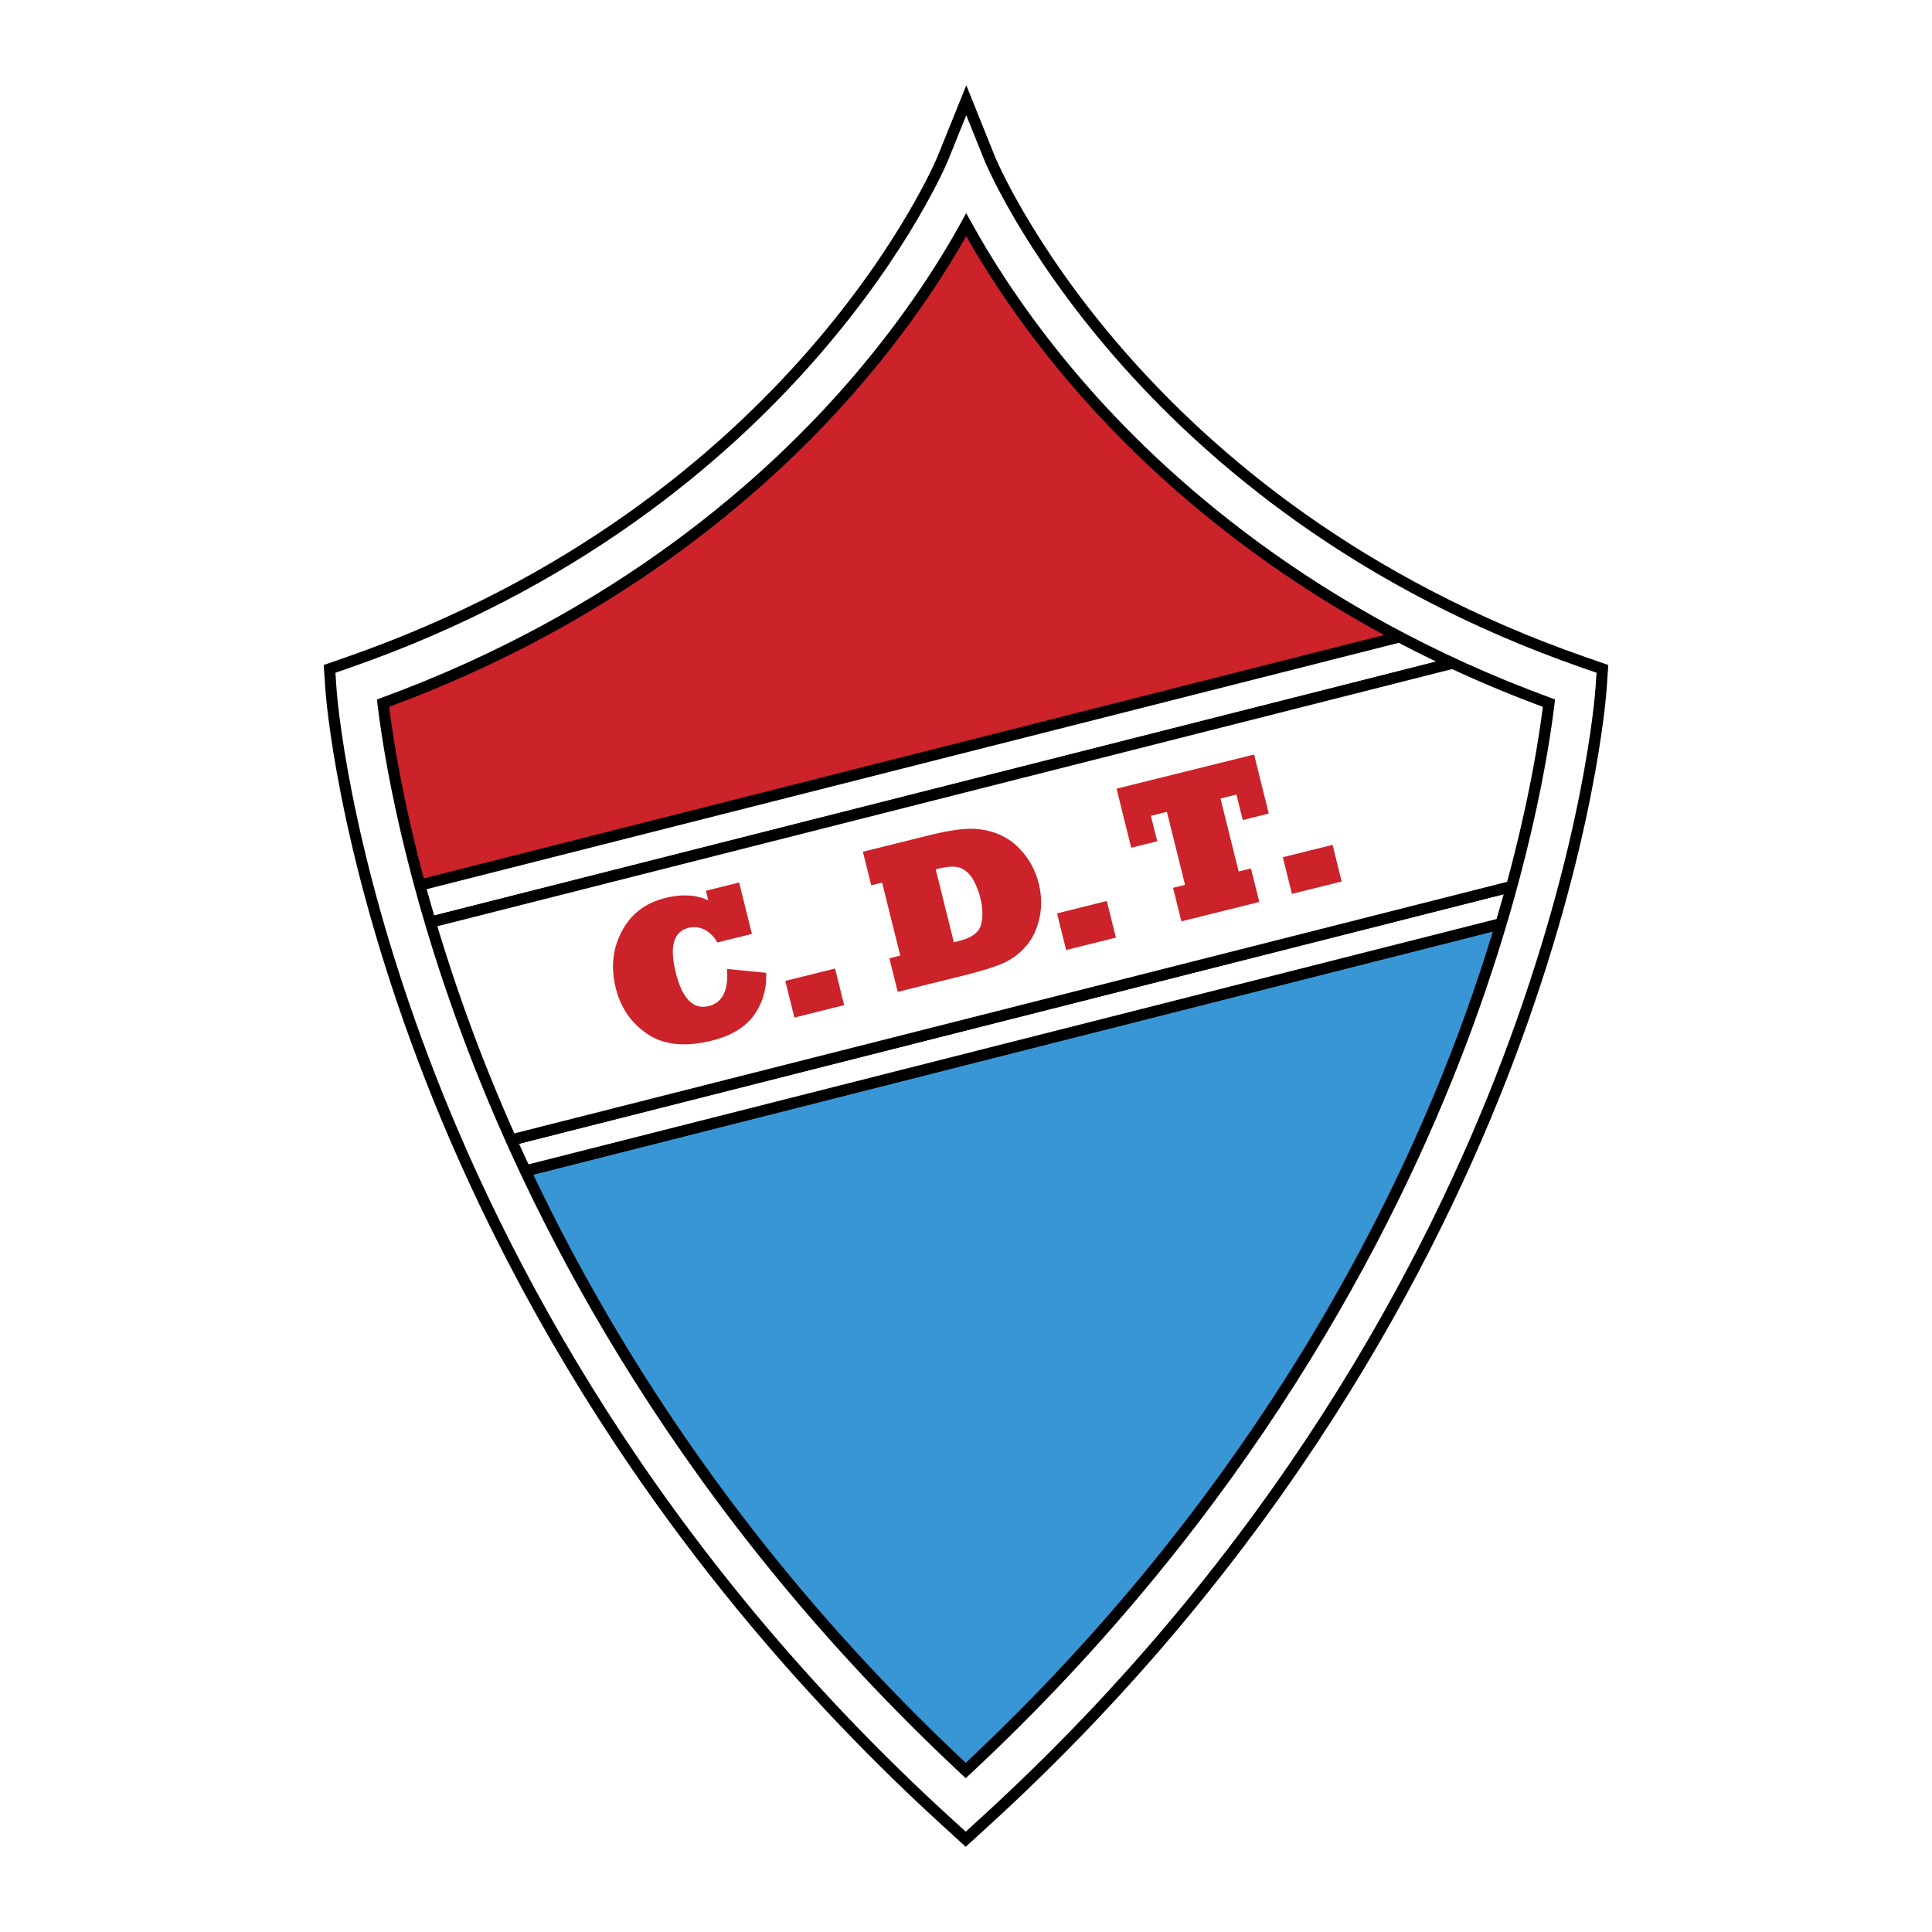
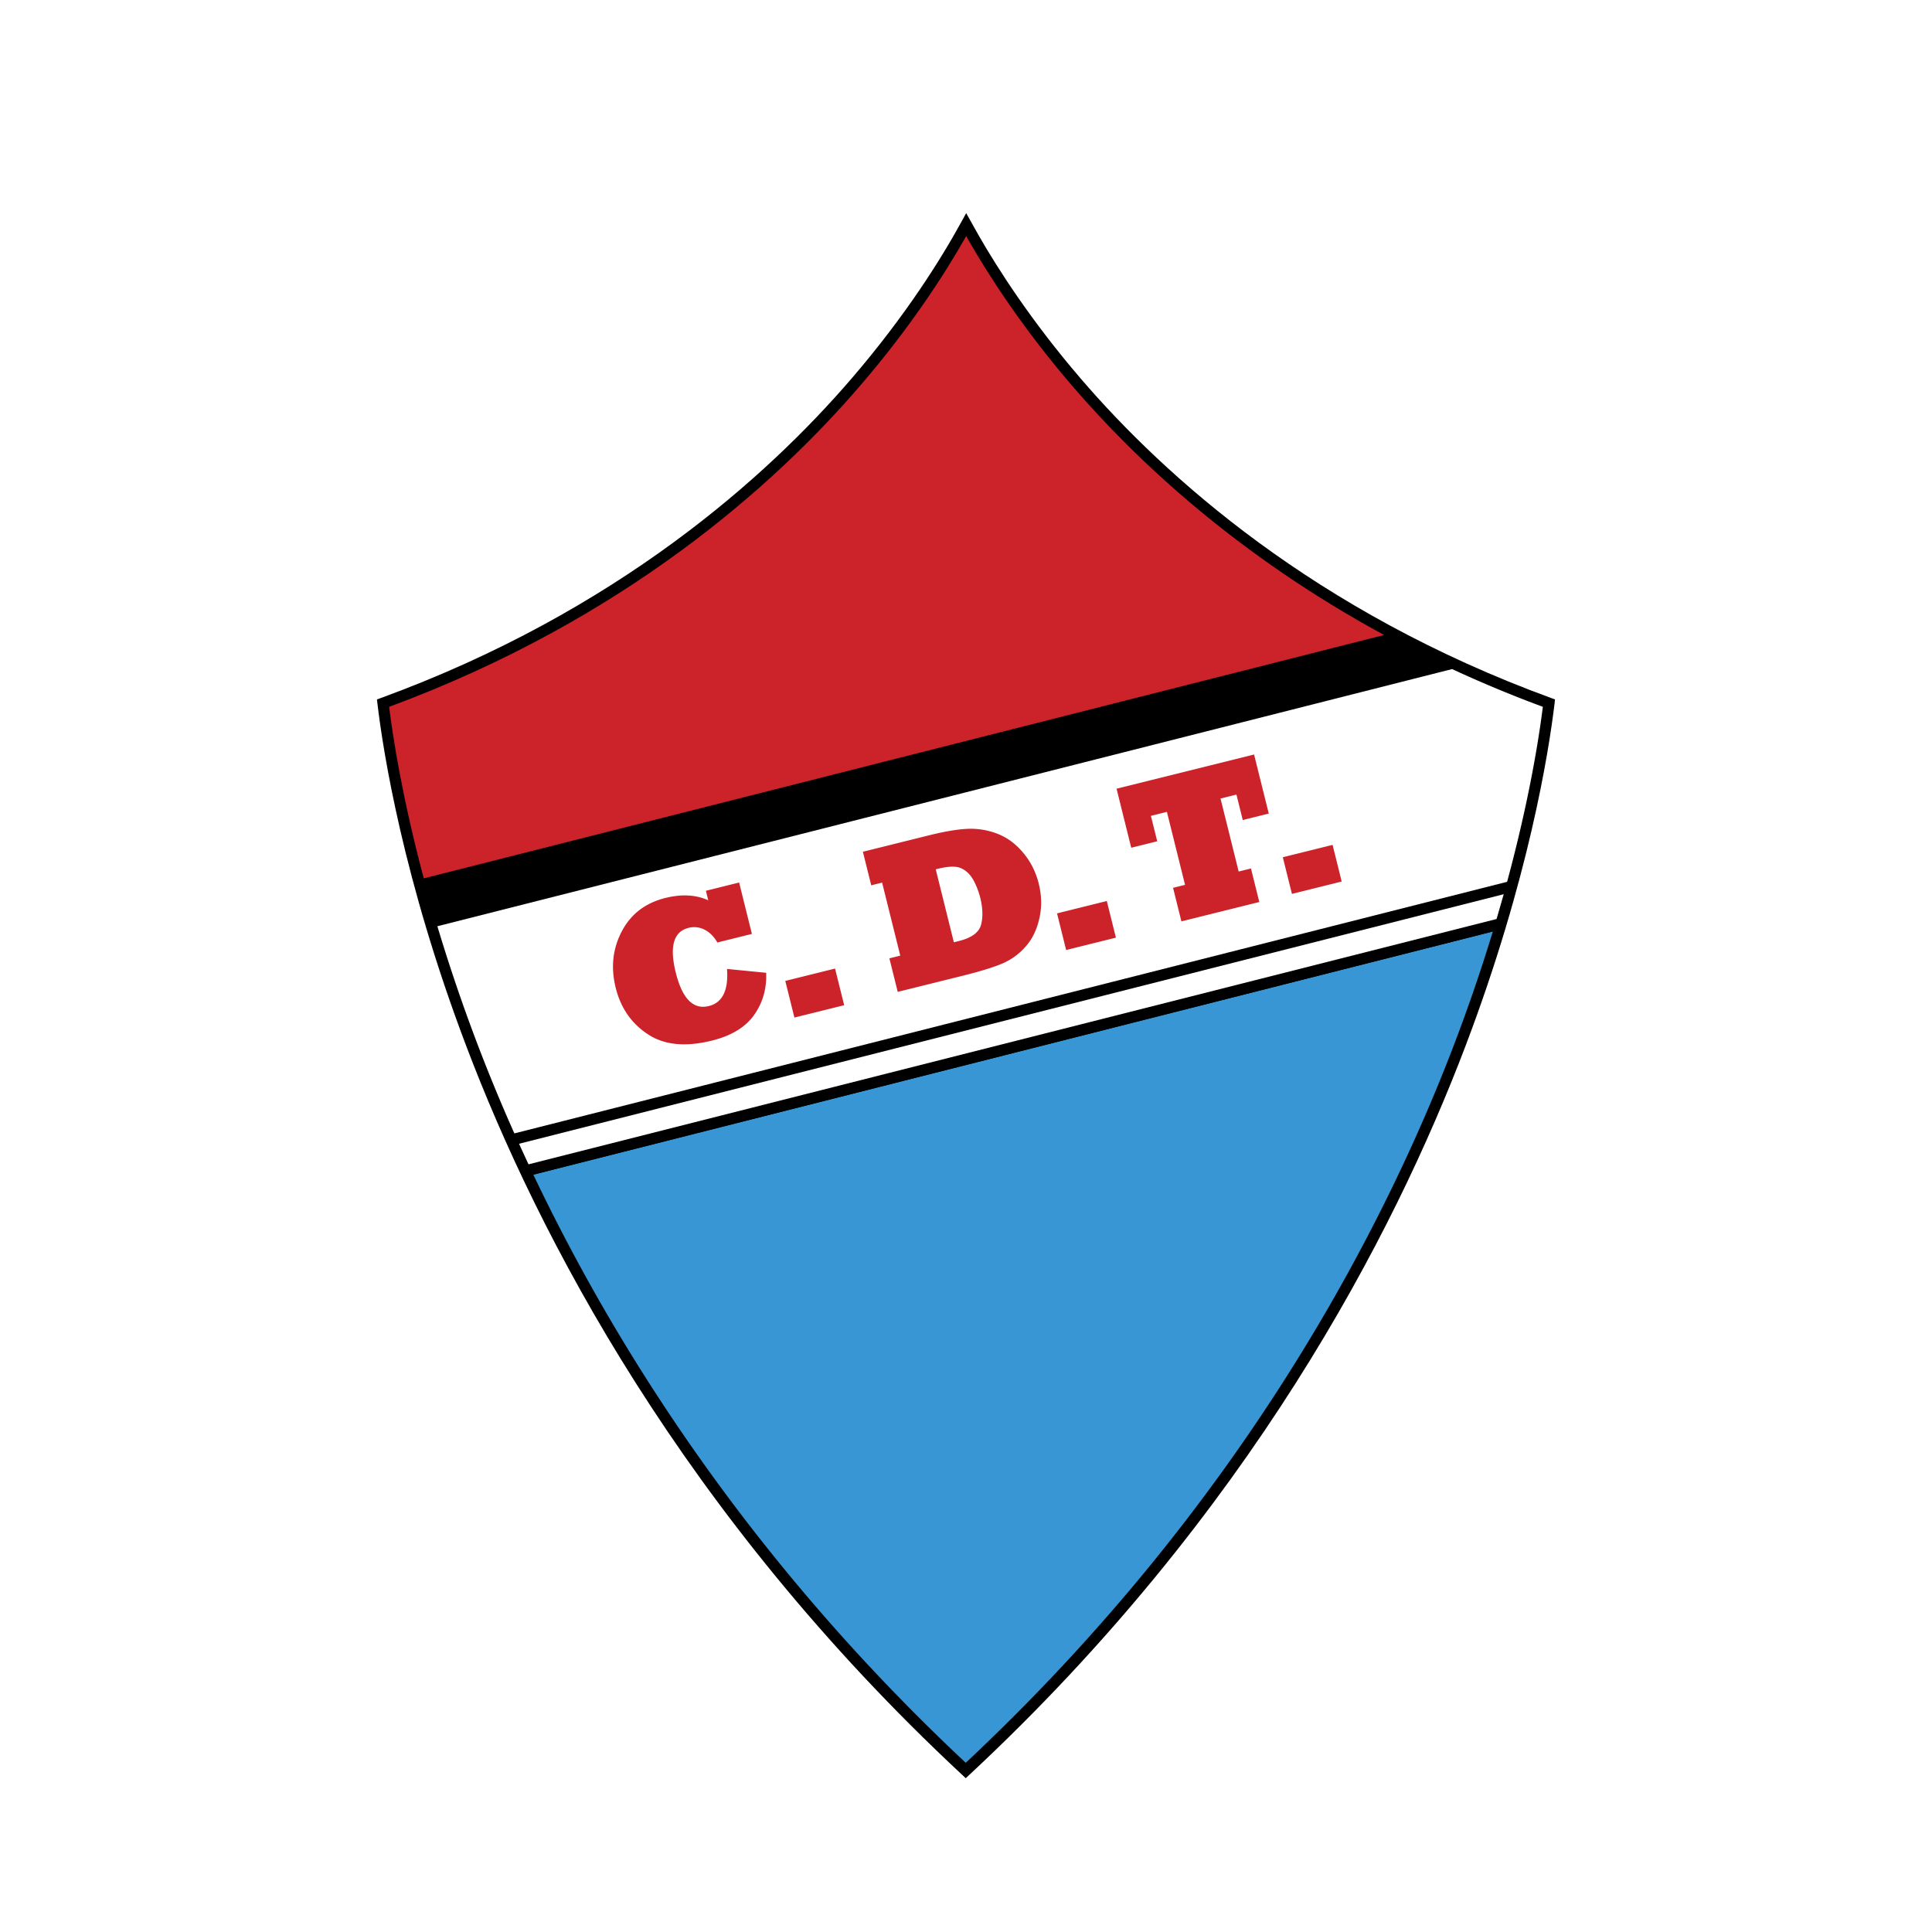
<svg xmlns="http://www.w3.org/2000/svg" width="2500" height="2500" viewBox="0 0 192.756 192.756">
  <g fill-rule="evenodd" clip-rule="evenodd">
    <path fill="#fff" d="M0 0h192.756v192.756H0V0z" />
-     <path d="M95.891 9.79l-2.337 5.789c-.139.343-14.363 34.456-59.046 49.999l-2.211.769.156 2.335c.042.629 1.12 15.652 9.299 37.285 7.514 19.874 22.728 49.261 52.532 76.403l2.067 1.883 2.066-1.883c29.805-27.143 45.031-56.528 52.557-76.401 8.199-21.651 9.283-36.656 9.326-37.284l.158-2.337-2.213-.769c-44.686-15.543-58.855-49.65-58.994-49.994l-2.842-7.08-.518 1.285z" />
    <path d="M34.875 66.631C80.044 50.92 94.449 16.344 94.589 15.997l1.817-4.503L98.217 16c.139.348 14.488 34.919 59.662 50.632l1.408.489-.102 1.488c-.041.622-1.113 15.466-9.254 36.965-7.482 19.758-22.625 48.977-52.266 75.971l-1.314 1.198-1.315-1.198c-29.641-26.994-44.768-56.214-52.24-75.973-8.121-21.479-9.188-36.342-9.229-36.964l-.099-1.487 1.407-.49z" fill="#fff" />
    <path d="M95.911 22.146c-1.988 3.631-5.505 9.292-10.966 15.639-8.411 9.775-23.379 23.235-46.923 31.848l-.415.151.053.438c.562 4.728 2.551 17.521 8.867 34.165C53.65 123.158 68.009 151 95.972 177.055l.381.355.381-.355c27.962-26.055 42.335-53.898 49.47-72.669 6.324-16.641 8.324-29.436 8.891-34.164l.051-.439-.414-.151c-23.543-8.613-38.498-22.073-46.896-31.848-4.941-5.75-8.266-10.943-10.186-14.286l-1.253-2.233-.486.881z" />
    <path d="M139.555 64.134c-.492-.259-.98-.519-1.463-.781L42.28 87.634c.095.355.193.715.292 1.078l96.983-24.578z" />
-     <path d="M143.285 66.007a121.163 121.163 0 0 1-3.73-1.873L42.573 88.712c.235.855.483 1.731.746 2.629l99.966-25.334z" fill="#fff" />
-     <path d="M143.285 66.007L43.319 91.341c.103.353.21.711.318 1.071l101.24-25.657a139.5 139.5 0 0 1-1.592-.748z" />
    <path d="M106.988 38.512c-5-5.817-8.365-11.073-10.307-14.458l-.282-.502c-2.078 3.682-5.492 9.016-10.608 14.961-8.447 9.817-23.444 23.306-46.969 32.007.387 3.112 1.324 9.124 3.458 17.114l95.812-24.281c-14.658-7.951-24.744-17.439-31.104-24.841z" fill="#cc2229" />
    <path d="M53.212 117.195c8.172 17.192 21.553 38.458 43.14 58.678 27.548-25.804 41.75-53.312 48.808-71.884a172.7 172.7 0 0 0 3.781-11.054l-95.729 24.26z" fill="#3896d5" />
    <path d="M149.314 91.689l-96.585 24.477c.161.343.318.684.483 1.029l95.729-24.26c.127-.419.252-.834.373-1.246z" />
    <path d="M51.784 114.113c.307.677.622 1.361.945 2.053l96.585-24.477c.25-.842.486-1.666.711-2.473l-98.241 24.897z" fill="#fff" />
-     <path d="M51.319 113.08c.152.341.31.688.465 1.033l98.241-24.896c.115-.417.23-.83.34-1.237l-99.046 25.1z" />
    <path d="M153.93 70.519a123.147 123.147 0 0 1-9.053-3.765L43.637 92.411a172.256 172.256 0 0 0 7.682 20.669l99.046-25.101c2.205-8.16 3.17-14.302 3.565-17.46z" fill="#fff" />
    <path d="M72.536 96.673l3.904.383c.063 1.57-.333 2.967-1.188 4.188-.867 1.233-2.271 2.091-4.214 2.574-2.653.659-4.79.447-6.41-.638-1.633-1.074-2.699-2.617-3.199-4.628-.503-2.024-.301-3.9.606-5.628.901-1.726 2.354-2.838 4.356-3.335 1.622-.403 3.045-.324 4.273.235l-.236-.951 3.315-.824 1.275 5.128-3.446.856c-.338-.591-.765-1.018-1.279-1.281a2.27 2.27 0 0 0-1.591-.181c-1.5.374-1.927 1.861-1.28 4.465.648 2.61 1.75 3.722 3.304 3.336 1.358-.337 1.962-1.57 1.81-3.699zM84.223 100.289l-4.965 1.233-.909-3.655 4.964-1.234.91 3.656zM93.558 86.682c1.06-.263 1.838-.283 2.335-.058.498.225.904.617 1.222 1.178.305.564.531 1.153.686 1.77.254 1.024.281 1.92.08 2.688-.207.769-.945 1.312-2.212 1.626l-.503.125-1.809-7.278.201-.051zm6.546 9.404a6.39 6.39 0 0 0 2.227-1.653c.646-.722 1.098-1.642 1.354-2.759.268-1.126.252-2.296-.049-3.509a7.778 7.778 0 0 0-.623-1.682 7.177 7.177 0 0 0-.938-1.41c-.732-.885-1.594-1.518-2.586-1.898a7.36 7.36 0 0 0-3.002-.48c-.997.049-2.253.261-3.767.637l-6.63 1.648.833 3.347 1.085-.27 1.812 7.286-1.086.27.832 3.346L96 97.362c1.877-.467 3.244-.892 4.104-1.276zM111.334 93.549l-4.965 1.235-.908-3.657 4.965-1.233.908 3.655zM125.641 89.993l-7.772 1.932-.832-3.345 1.195-.298-1.81-7.284-1.598.398.631 2.538-2.592.645-1.465-5.891 13.721-3.411 1.465 5.891-2.594.645-.631-2.539-1.588.394 1.811 7.284 1.227-.304.832 3.345zM133.859 87.95l-4.963 1.234-.91-3.656 4.965-1.234.908 3.656z" fill="#cc2229" />
  </g>
</svg>